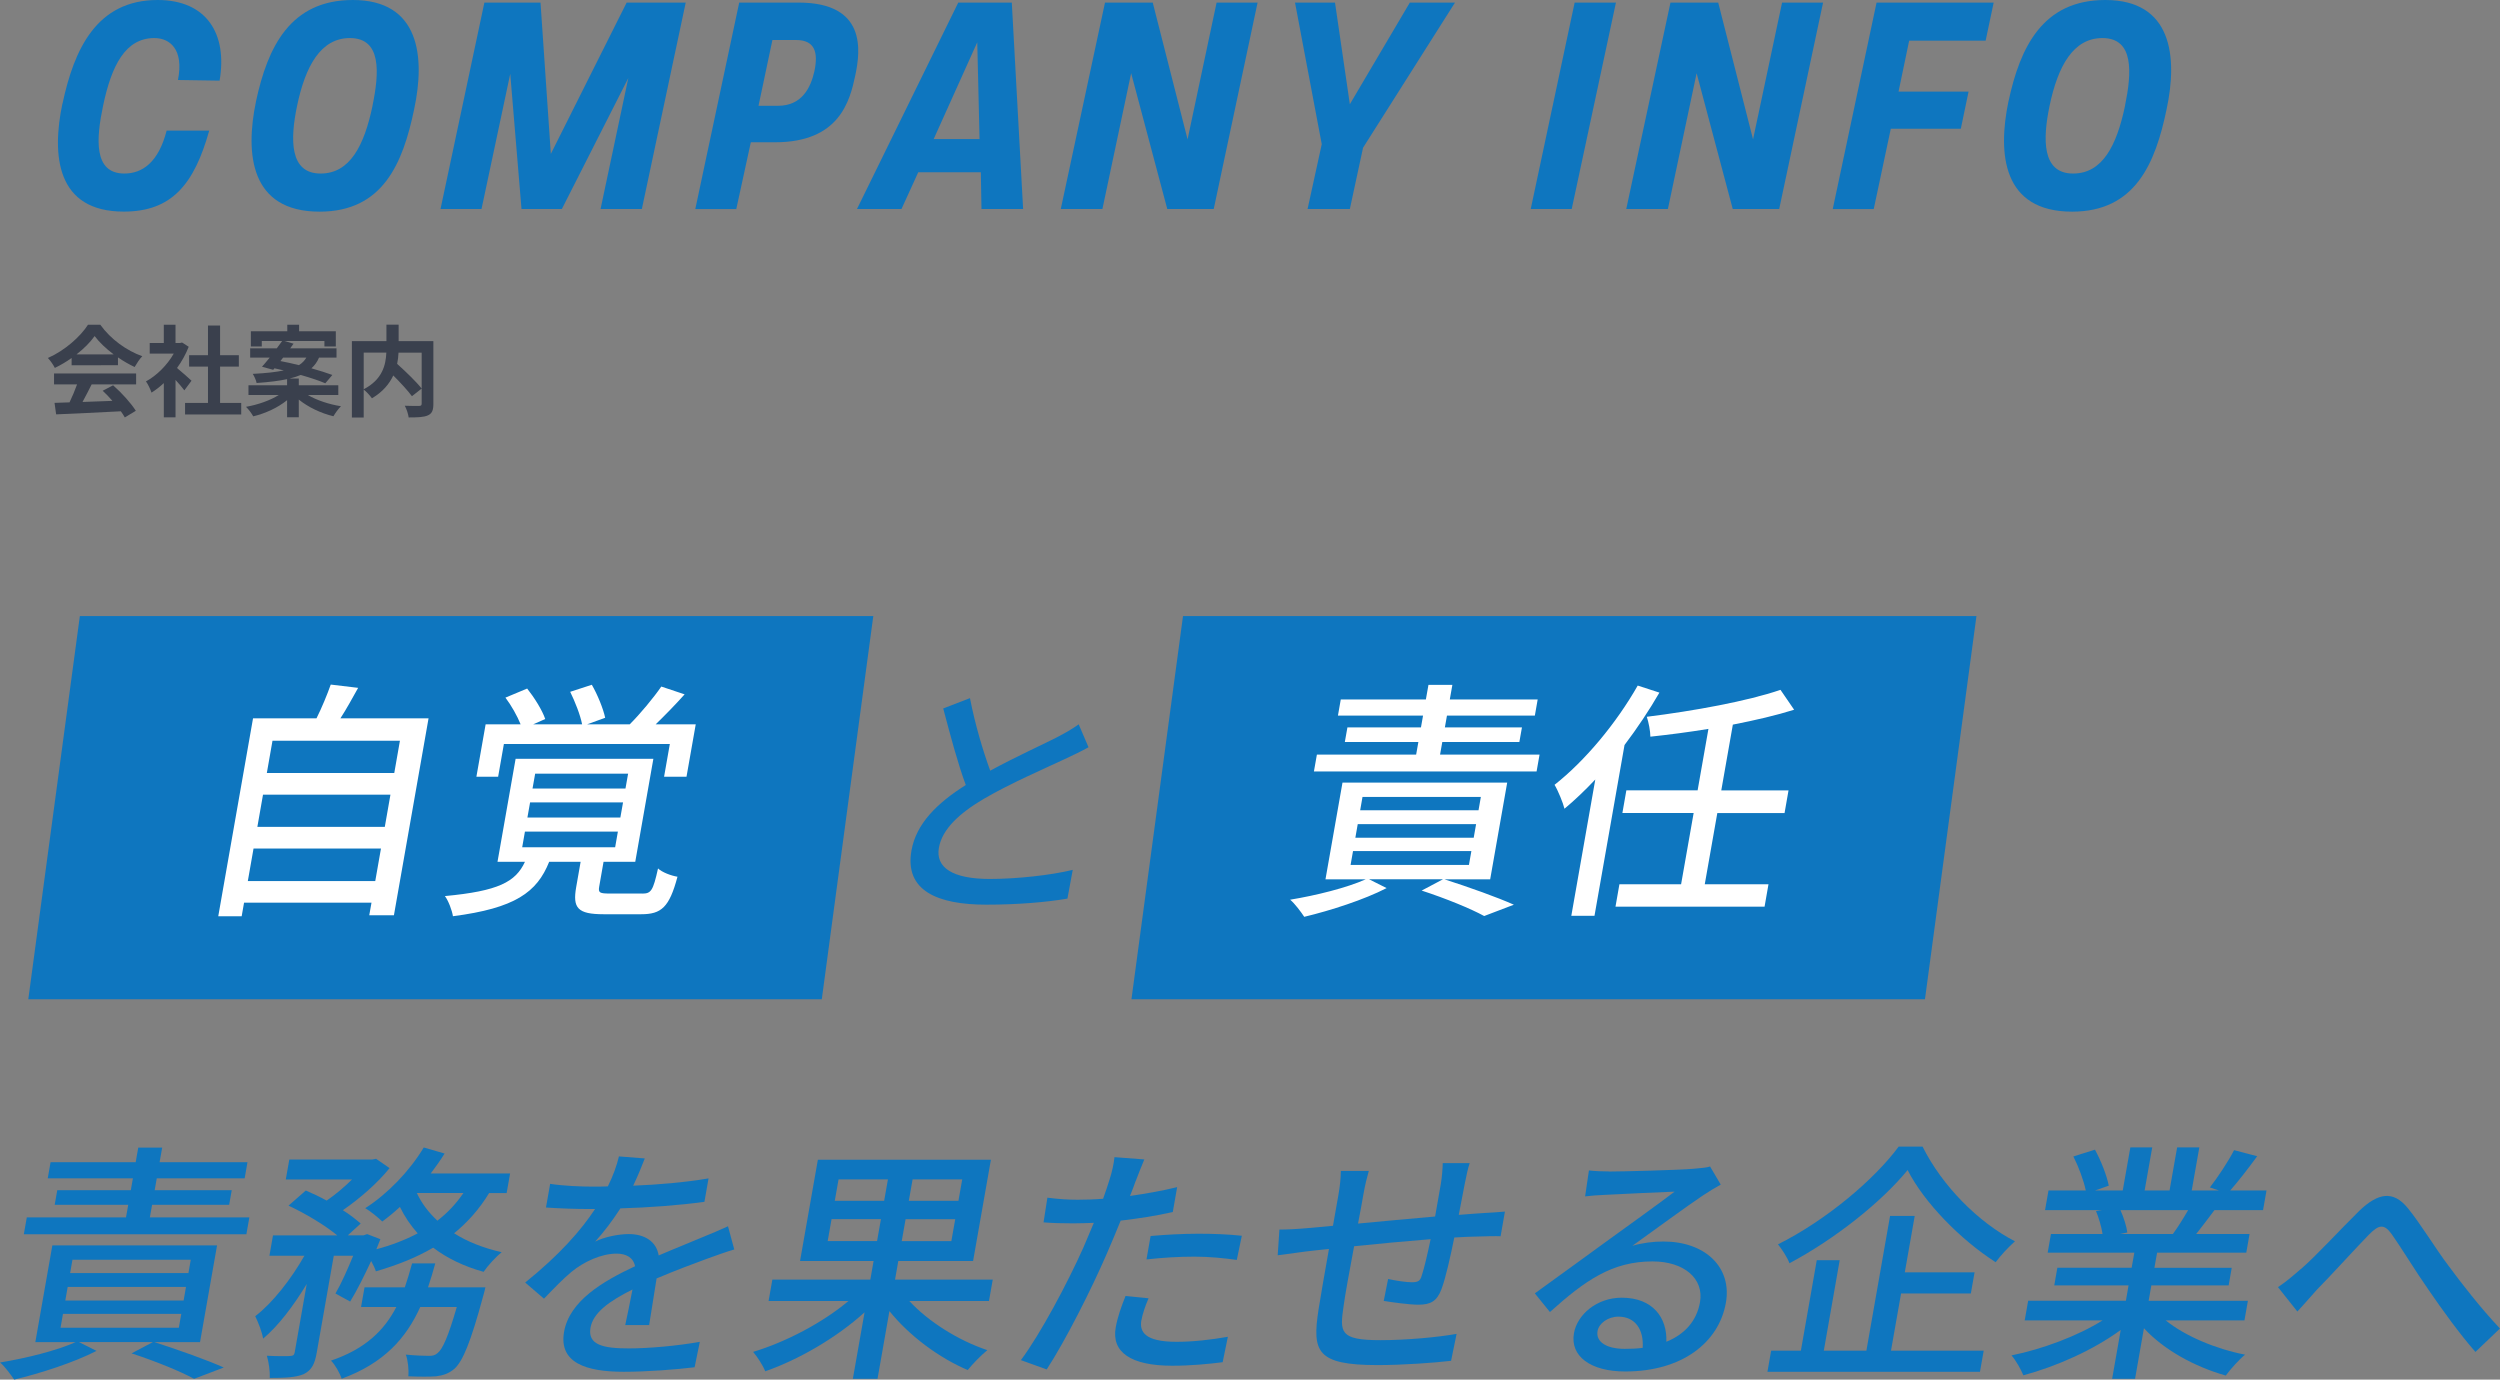
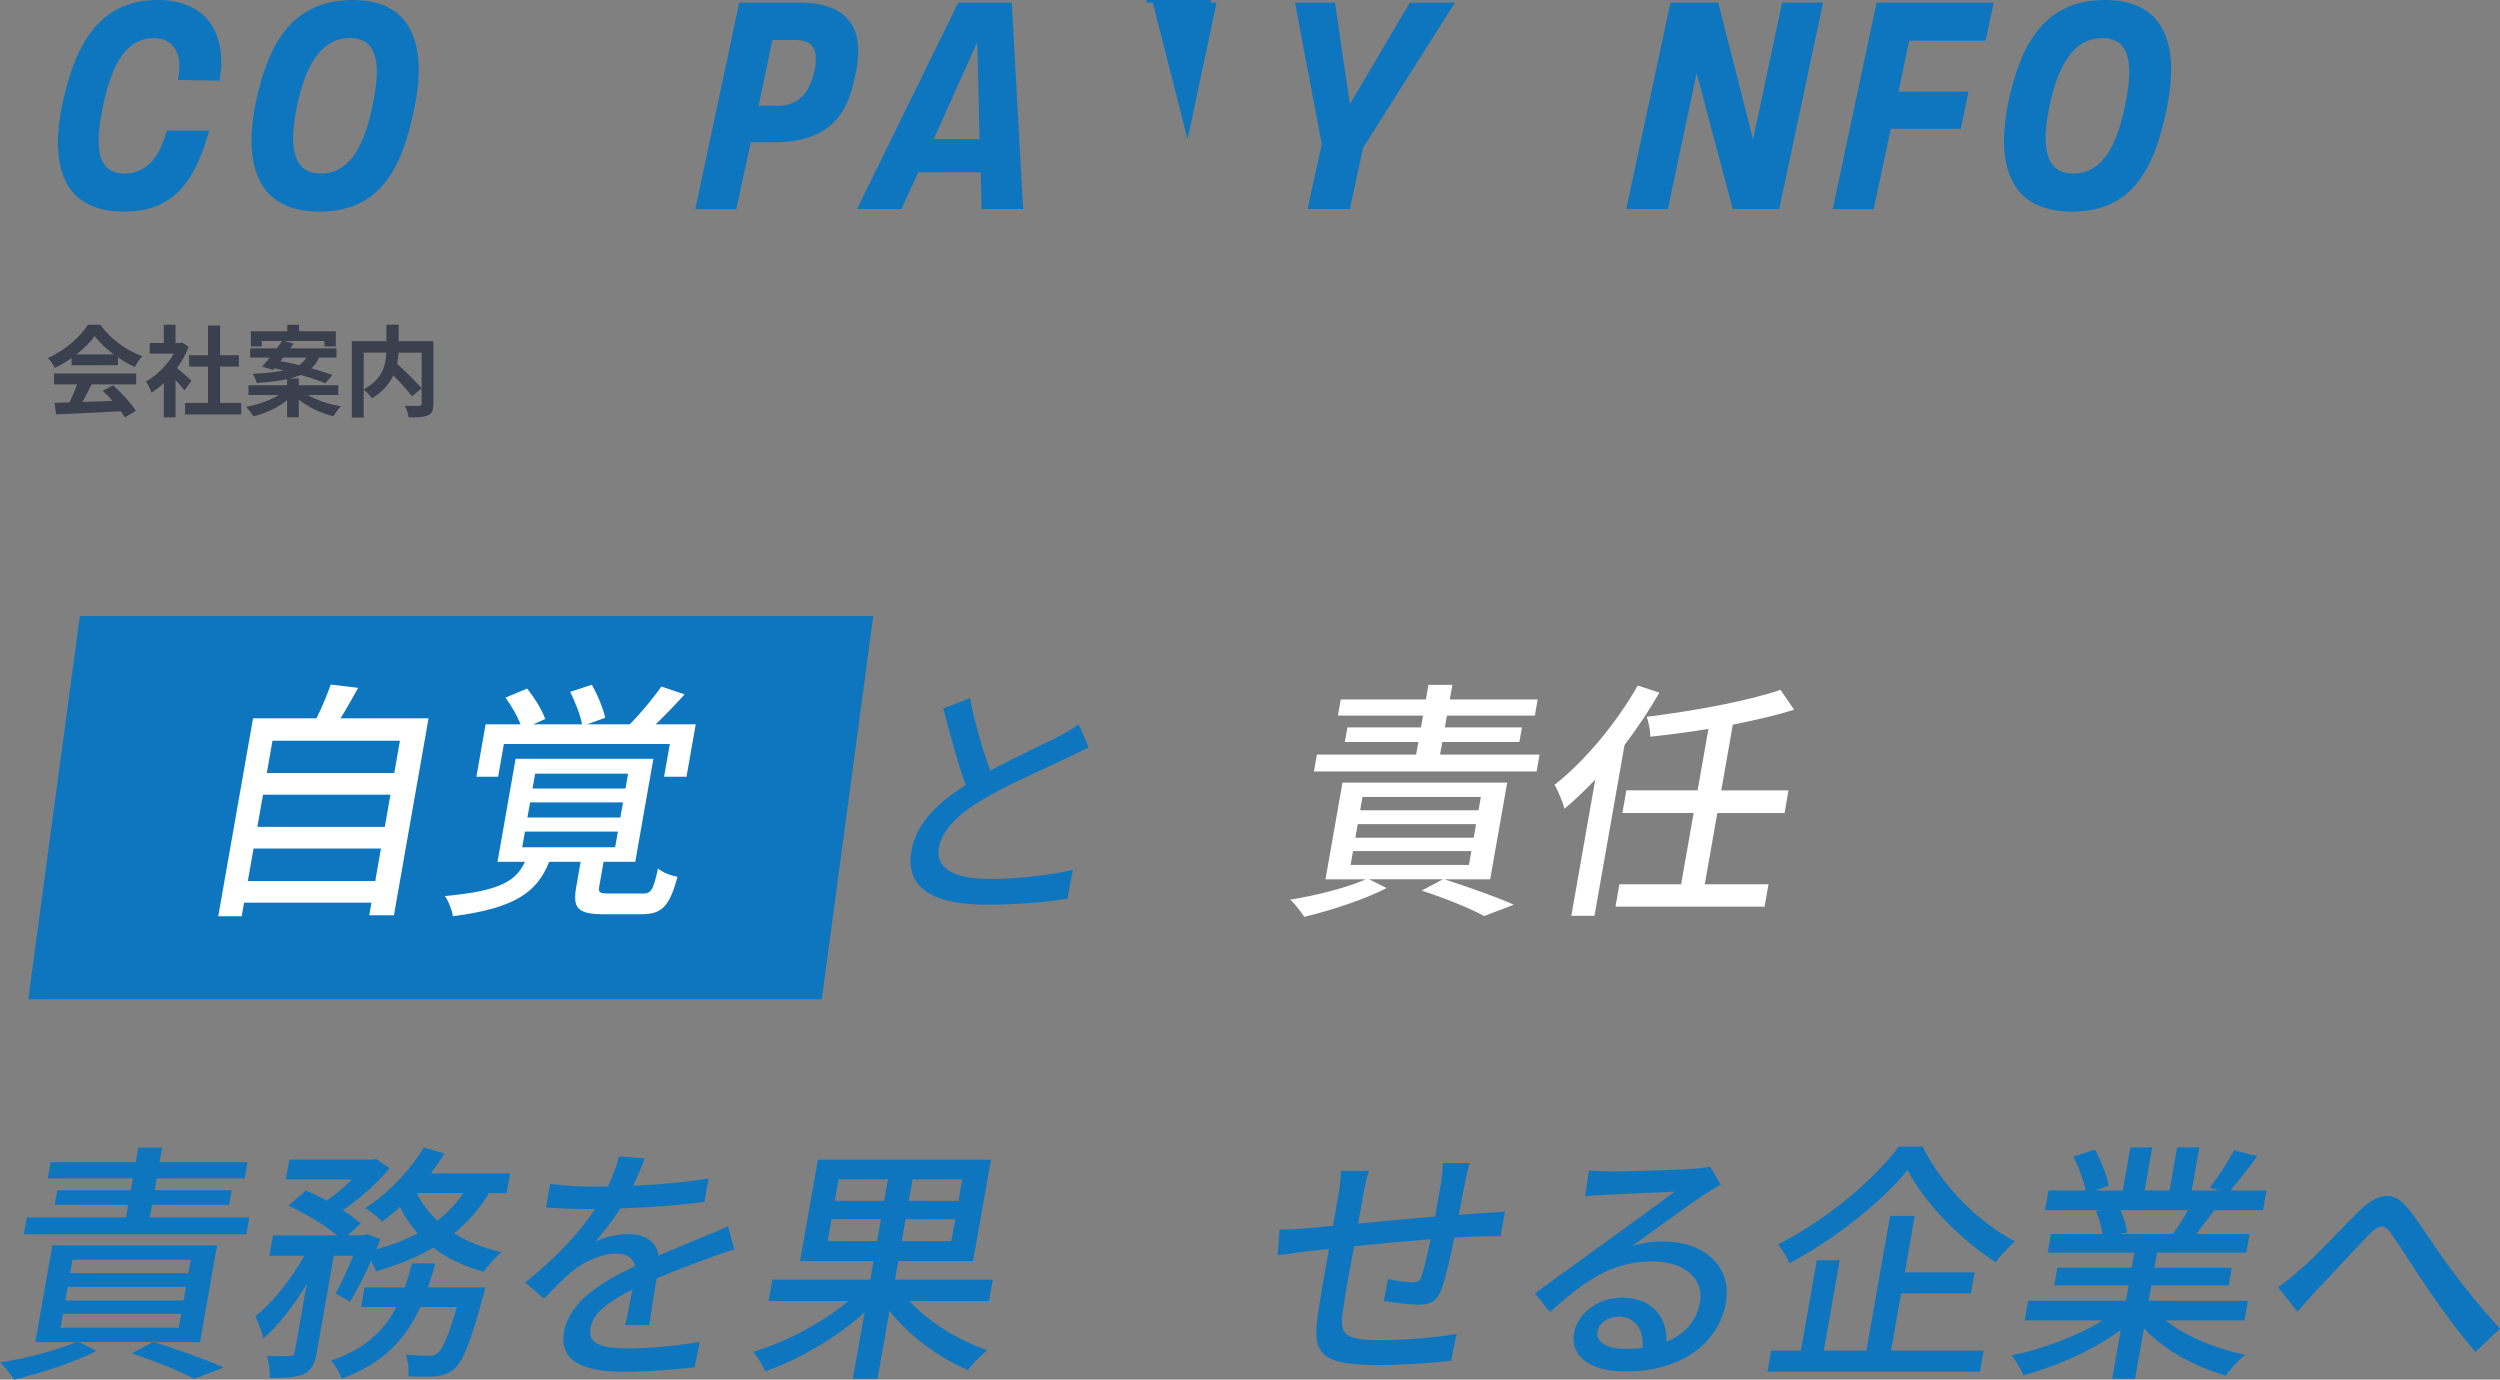
<svg xmlns="http://www.w3.org/2000/svg" width="503.78" height="278" viewBox="0 0 503.78 278">
  <rect x="0" y="0" width="503.78" height="278" fill="#808080" stroke="none" />
  <defs>
    <style>.d{fill:#fff;}.e{fill:#0e76bf;}.f{fill:#3a404d;}</style>
  </defs>
  <g id="a" />
  <g id="b">
    <g id="c">
      <g>
        <path class="f" d="M14.43,72.14c-1.06,.76-2.22,1.44-3.38,2-.28-.58-.9-1.48-1.4-2,3.42-1.5,6.58-4.34,8.08-6.7h2.48c2.12,2.94,5.3,5.22,8.46,6.34-.6,.62-1.12,1.48-1.54,2.18-1.1-.52-2.26-1.18-3.36-1.94v1.58H14.43v-1.46Zm-3.54,3.12H27.43v2.2h-8.96c-.58,1.18-1.24,2.42-1.84,3.54,1.92-.06,3.98-.14,6.02-.22-.62-.72-1.3-1.44-1.96-2.04l2.1-1.1c1.78,1.56,3.64,3.64,4.58,5.14l-2.22,1.34c-.2-.38-.48-.8-.8-1.24-4.7,.26-9.64,.46-13.04,.62l-.32-2.32,3.02-.1c.54-1.12,1.1-2.44,1.52-3.62h-4.64v-2.2Zm12.02-3.84c-1.54-1.16-2.92-2.46-3.84-3.7-.86,1.22-2.14,2.52-3.66,3.7h7.5Z" />
        <path class="f" d="M37.15,78.66c-.42-.56-1.1-1.36-1.78-2.1v7.54h-2.36v-6.9c-.8,.74-1.64,1.4-2.48,1.92-.2-.64-.76-1.8-1.12-2.26,2.18-1.18,4.28-3.28,5.6-5.6h-4.84v-2.14h2.84v-3.68h2.36v3.68h.9l.42-.1,1.34,.86c-.6,1.52-1.4,2.96-2.36,4.28,.96,.78,2.5,2.16,2.92,2.56l-1.44,1.94Zm11.46,2.54v2.32h-11.32v-2.32h4.62v-7.32h-3.8v-2.3h3.8v-5.98h2.44v5.98h3.78v2.3h-3.78v7.32h4.26Z" />
        <path class="f" d="M62.03,79.6c1.76,1.04,4.26,1.88,6.68,2.26-.52,.5-1.18,1.42-1.52,2.02-2.5-.6-5.08-1.82-6.98-3.36v3.56h-2.36v-3.44c-1.84,1.5-4.34,2.66-6.82,3.26-.32-.58-.96-1.46-1.46-1.92,2.4-.42,4.9-1.3,6.6-2.38h-6.1v-1.96h7.78v-1.24c-1.62,.36-3.64,.6-6.14,.78-.1-.56-.48-1.38-.78-1.84,2.7-.14,4.72-.36,6.26-.7-.64-.14-1.28-.3-1.88-.42l-.26,.3-2.26-.62c.48-.52,1-1.16,1.56-1.84h-3.94v-1.86h5.36c.38-.52,.76-1.02,1.08-1.48h-4.1v1.1h-2.2v-3.06h7.34v-1.32h2.38v1.32h7.4v3.06h-2.3v-1.1h-8.04l1.82,.54c-.22,.3-.44,.62-.68,.94h9.34v1.86h-3.52c-.36,.84-.86,1.56-1.54,2.16,1.62,.46,3.1,.92,4.22,1.34l-1.42,1.68c-1.2-.52-3-1.12-4.96-1.68-.64,.28-1.38,.52-2.24,.72h1.86v1.36h7.96v1.96h-6.14Zm-5.52-6.84c1.16,.22,2.44,.5,3.72,.82,.7-.42,1.16-.94,1.5-1.52h-4.68l-.54,.7Z" />
        <path class="f" d="M87.33,81.38c0,1.28-.26,1.94-1.1,2.32-.82,.38-2.1,.42-3.88,.42-.08-.68-.44-1.74-.78-2.36,1.18,.06,2.52,.04,2.9,.04,.38-.02,.5-.12,.5-.48v-10.26h-4.66c-.04,.74-.12,1.48-.28,2.26,1.7,1.54,3.86,3.6,4.94,4.98l-1.96,1.54c-.8-1.1-2.3-2.72-3.76-4.18-.78,1.68-2.12,3.32-4.3,4.6-.34-.48-1.08-1.32-1.66-1.76v5.64h-2.38v-15.4h6.96v-3.32h2.46v3.32h7v12.64Zm-14.04-2.94c3.78-1.96,4.46-4.92,4.56-7.38h-4.56v7.38Z" />
      </g>
      <g>
        <path class="e" d="M12.6,20.87C14.94,9.88,19.49,0,31.77,0c9.82,0,14.11,6.76,12.48,16.25l-8.39-.13c1.23-6.17-1.63-8.45-4.75-8.45-5.85,0-8.64,5.53-10.34,13.65-1.36,6.5-2.01,13.65,4.29,13.65,3.64,0,6.89-2.28,8.52-8.65h8.58c-3.06,10.92-7.61,16.32-17.23,16.32-13.52,0-14.56-11.25-12.35-21.78Z" />
        <path class="e" d="M51.59,20.41C53.93,9.49,58.48,0,71.1,0c13.46,0,14.63,11.44,12.35,22.04-2.27,10.92-6.31,20.61-19.05,20.61-13.98,0-15.02-11.63-12.81-22.23Zm23.47,.91c1.37-6.63,1.88-13.65-4.55-13.65-5.85,0-8.97,5.59-10.66,13.72-1.37,6.63-1.56,13.58,4.75,13.58,5.91,0,8.78-5.59,10.47-13.65Z" />
-         <path class="e" d="M97.61,.52h11.31l2.08,30.49L126.28,.52h11.9l-8.84,41.6h-8.32l5.59-26.39-13.39,26.39h-8.13l-2.27-27.24-5.79,27.24h-8.26L97.61,.52Z" />
        <path class="e" d="M148.96,.52h11.96c13.72,0,12.48,9.69,11.44,14.63-1.1,5.2-3.19,13.52-16.19,13.52h-4.87l-2.93,13.46h-8.26L148.96,.52Zm7.8,20.8c4.75,0,6.57-3.51,7.35-6.95,.78-3.71,.19-6.31-3.71-6.31h-4.75l-2.8,13.26h3.9Z" />
        <path class="e" d="M193.1,.52h10.79l2.28,41.6h-8.39l-.13-7.41h-12.61l-3.38,7.41h-8.97L193.1,.52Zm4.29,27.5l-.46-19.5-8.78,19.5h9.23Z" />
-         <path class="e" d="M222.67,.52h9.62l7.02,27.56L245.16,.52h8.26l-8.84,41.6h-9.36l-7.28-27.37-5.79,27.37h-8.39L222.67,.52Z" />
+         <path class="e" d="M222.67,.52h9.62l7.02,27.56L245.16,.52h8.26h-9.36l-7.28-27.37-5.79,27.37h-8.39L222.67,.52Z" />
        <path class="e" d="M266.35,29.06l-5.39-28.54h8.06l2.99,20.48L284.1,.52h9.1l-18.53,29.25-2.66,12.35h-8.52l2.86-13.07Z" />
-         <path class="e" d="M317.31,.52h8.32l-8.91,41.6h-8.26L317.31,.52Z" />
        <path class="e" d="M336.62,.52h9.62l7.02,27.56,5.85-27.56h8.26l-8.84,41.6h-9.36l-7.28-27.37-5.79,27.37h-8.39L336.62,.52Z" />
        <path class="e" d="M378.15,.52h23.6l-1.62,7.67h-15.41l-2.14,10.27h14.11l-1.56,7.48h-14.11l-3.44,16.19h-8.26L378.15,.52Z" />
        <path class="e" d="M404.74,20.41c2.34-10.92,6.89-20.41,19.5-20.41,13.46,0,14.63,11.44,12.35,22.04-2.27,10.92-6.31,20.61-19.05,20.61-13.98,0-15.02-11.63-12.81-22.23Zm23.47,.91c1.36-6.63,1.89-13.65-4.55-13.65-5.85,0-8.97,5.59-10.66,13.72-1.37,6.63-1.56,13.58,4.75,13.58,5.91,0,8.78-5.59,10.47-13.65Z" />
      </g>
      <polygon class="e" points="165.6 201.37 5.7 201.37 16.09 124.14 175.98 124.14 165.6 201.37" />
-       <polygon class="e" points="387.9 201.37 228 201.37 238.39 124.14 398.28 124.14 387.9 201.37" />
      <g>
        <path class="d" d="M86.36,144.75l-6.98,39.69h-4.97l.45-2.54h-25.68l-.48,2.74h-4.72l7.01-39.89h12.79c1.09-2.18,2.17-4.82,2.87-6.8l5.52,.66c-1.19,2.13-2.38,4.31-3.57,6.14h17.76Zm-10.74,32.79l1.15-6.55h-25.68l-1.15,6.55h25.68Zm-22.62-17.41l-1.14,6.5h25.68l1.14-6.5h-25.68Zm1.91-10.86l-1.14,6.5h25.68l1.14-6.5h-25.68Z" />
        <path class="d" d="M129.42,180.07c1.78,0,2.18-.56,3.18-5.07,.78,.76,2.63,1.47,3.92,1.67-1.65,6.19-3.26,7.56-7.32,7.56h-7.56c-5.28,0-6.27-1.27-5.53-5.48l.89-5.08h-6.34c-2.45,6.14-6.87,9.34-19.39,10.96-.16-1.12-.92-3.15-1.62-4.06,10.78-1.01,14.25-2.84,16.13-6.9h-5.53l3.65-20.76h27.76l-3.65,20.76h-6.39l-.88,5.02c-.21,1.22,.11,1.37,2.19,1.37h6.5Zm-29.05-23.55h-4.37l1.86-10.56h7.05c-.67-1.67-1.87-3.81-3.06-5.38l4.38-1.83c1.45,1.83,3.04,4.36,3.64,6.14l-2.42,1.07h9.85c-.37-1.93-1.43-4.57-2.4-6.55l4.36-1.42c1.17,2.03,2.3,4.82,2.69,6.65l-3.63,1.32h8.58c2.09-2.08,4.79-5.33,6.36-7.61l4.7,1.57c-1.9,2.13-4,4.26-5.83,6.04h8.07l-1.86,10.56h-4.52l1.16-6.6h-33.44l-1.16,6.6Zm4.86,14.21h18.73l.55-3.15h-18.73l-.55,3.15Zm1.05-5.99h18.73l.54-3.05h-18.73l-.54,3.05Zm1.03-5.84h18.73l.53-2.99h-18.73l-.53,2.99Z" />
        <path class="e" d="M199.54,155.3c4.94-2.69,10.4-5.18,13.3-6.65,1.84-.96,3.2-1.73,4.53-2.69l1.98,4.62c-1.46,.81-3.02,1.57-4.78,2.38-3.65,1.73-10.96,4.87-16.33,8.02-4.98,2.94-8.39,6.14-9.04,9.85-.7,3.96,2.7,6.29,10.26,6.29,5.43,0,12.36-.76,16.71-1.83l-1.07,5.79c-4.13,.71-9.91,1.22-16.35,1.22-9.79,0-16.51-2.79-15.08-10.91,.95-5.38,5.13-9.54,10.95-13.2-1.59-4.26-3.11-10-4.55-15.43l5.39-2.08c1.07,5.48,2.64,10.66,4.08,14.62Z" />
        <path class="d" d="M291.04,177.18c5.04,1.62,10.73,3.65,14.02,5.13l-5.98,2.28c-2.68-1.47-7.61-3.5-12.6-5.13l4.31-2.28h-14.92l3.55,1.78c-4.52,2.34-11.3,4.52-16.6,5.79-.6-.91-1.91-2.69-2.84-3.45,5.23-.86,11.38-2.39,15.24-4.11h-8.12l3.43-19.49h33.19l-3.43,19.49h-9.24Zm18.59-21.72h-44.86l.6-3.4h20l.45-2.54h-14.82l.52-2.94h14.82l.42-2.38h-17.15l.57-3.25h17.15l.52-2.94h4.82l-.52,2.94h17.71l-.57,3.25h-17.71l-.42,2.38h15.53l-.52,2.94h-15.53l-.45,2.54h20.05l-.6,3.4Zm-37.47,18.83h23.85l.49-2.79h-23.85l-.49,2.79Zm.96-5.48h23.85l.48-2.74h-23.85l-.48,2.74Zm.97-5.53h23.85l.47-2.69h-23.85l-.47,2.69Z" />
        <path class="d" d="M334.39,139.57c-2.05,3.55-4.46,7.16-7.03,10.56l-6.05,34.41h-4.67l4.83-27.46c-2.06,2.18-4.19,4.21-6.21,5.89-.26-1.12-1.29-3.65-2-4.82,6.13-4.82,12.43-12.38,16.76-20l4.37,1.42Zm11.67,24.26l-2.53,14.36h12.84l-.79,4.52h-30.04l.79-4.52h12.43l2.53-14.36h-14.36l.8-4.57h14.36l2.18-12.38c-3.97,.66-7.97,1.17-11.7,1.57,0-1.12-.35-2.89-.72-4.01,9.44-1.17,20.3-3.15,26.94-5.43l2.75,4.01c-3.55,1.12-7.89,2.13-12.35,3l-2.33,13.25h13.55l-.8,4.57h-13.55Z" />
        <path class="e" d="M31.07,270.44c5.04,1.62,10.73,3.65,14.02,5.13l-5.98,2.28c-2.68-1.47-7.61-3.5-12.6-5.13l4.31-2.28H15.9l3.55,1.78c-4.52,2.33-11.3,4.52-16.6,5.79-.6-.91-1.91-2.69-2.84-3.45,5.23-.86,11.38-2.38,15.24-4.11H7.12l3.43-19.49H43.74l-3.43,19.49h-9.24Zm18.59-21.72H4.8l.6-3.4H25.39l.45-2.54H11.02l.52-2.94h14.82l.42-2.39H9.62l.57-3.25H27.34l.52-2.94h4.82l-.52,2.94h17.71l-.57,3.25H31.59l-.42,2.39h15.53l-.52,2.94h-15.53l-.45,2.54h20.05l-.6,3.4Zm-37.47,18.83h23.85l.49-2.79H12.69l-.49,2.79Zm.96-5.48h23.85l.48-2.74H13.64l-.48,2.74Zm.97-5.53h23.85l.47-2.69H14.6l-.47,2.69Z" />
        <path class="e" d="M98.57,240.4c-1.93,3.2-4.33,5.89-7.06,8.12,2.69,1.72,5.97,2.99,9.58,3.81-1.13,.91-2.82,2.74-3.64,3.96-3.87-1.07-7.29-2.69-10.16-4.87-3.45,2.03-7.37,3.55-11.55,4.77-.16-.56-.53-1.32-.95-2.08-1.39,2.99-2.88,5.99-4.23,8.17l-2.96-1.62c1.16-1.98,2.42-4.82,3.57-7.61h-3.91l-3.43,19.49c-.4,2.29-.98,3.55-2.64,4.37-1.59,.66-3.69,.76-6.83,.76,.07-1.27-.2-3.2-.58-4.47,2.01,.1,4.04,.1,4.66,.05,.62-.05,.84-.15,.95-.76l2.42-13.75c-2.64,4.37-5.75,8.48-8.79,11.01-.22-1.37-.99-3.3-1.59-4.52,3.52-2.69,7.26-7.51,9.91-12.18h-7.05l.72-4.11h12.94c-2.43-2.03-6.43-4.42-9.81-5.99l3.48-3.05c1.32,.56,2.82,1.27,4.21,2.03,1.79-1.22,3.58-2.74,5.11-4.26h-13.35l.71-4.01h16.7l.79-.15,2.71,1.88c-2.4,2.99-6,6.14-9.41,8.48,1.46,.91,2.66,1.88,3.59,2.69l-2.6,2.38h3.15l.76-.25,2.66,1.02c-.27,.66-.54,1.32-.81,2.03,3.04-.81,5.81-1.88,8.33-3.2-1.44-1.62-2.65-3.4-3.58-5.33-1.21,1.12-2.39,2.08-3.56,2.94-.78-.76-2.37-2.08-3.43-2.69,4.52-2.89,8.92-7.46,11.79-12.23l4.2,1.22c-.85,1.37-1.79,2.69-2.79,4.01h15.99l-.7,3.96h-3.5Zm-.76,19.03s-.26,1.22-.48,1.88c-2.46,9.08-4.06,12.99-5.75,14.51-1.19,1.01-2.26,1.32-3.67,1.52-1.29,.1-3.37,.1-5.63,0,.13-1.32-.06-3.15-.5-4.37,1.94,.2,3.81,.25,4.68,.25,.76,0,1.19-.1,1.72-.56,1-.76,2.16-3.35,3.87-9.29h-7.36c-2.82,6.24-7.27,11.32-15.84,14.46-.36-1.12-1.33-2.84-2.15-3.65,7.02-2.38,10.78-6.19,13.17-10.81h-7.11l.7-3.96h8.12c.53-1.57,1.01-3.15,1.46-4.82h4.67c-.45,1.67-.93,3.25-1.46,4.82h11.57Zm-13.81-19.03c.95,2.08,2.36,3.91,4.14,5.58,2.05-1.57,3.8-3.45,5.25-5.58h-9.39Z" />
        <path class="e" d="M127.6,238.93c5.01-.2,10.42-.66,15.18-1.47l-.83,4.72c-5.1,.71-11.42,1.17-16.93,1.32-1.54,2.39-3.33,4.77-5.09,6.7,1.84-.96,4.78-1.52,6.76-1.52,3.2,0,5.58,1.47,6.04,4.31,3.41-1.47,6.18-2.54,8.76-3.65,1.86-.76,3.45-1.42,5.21-2.23l1.26,4.67c-1.55,.46-3.88,1.27-5.51,1.88-2.77,1.02-6.3,2.33-10.14,3.96-.46,2.89-1.12,6.95-1.5,9.39h-4.82c.41-1.78,.97-4.67,1.46-7.16-4.78,2.38-7.94,4.72-8.46,7.71-.61,3.45,2.57,4.16,7.69,4.16,4.11,0,9.73-.51,14.34-1.32l-1.05,5.12c-3.73,.46-9.7,.91-14.27,.91-7.56,0-13.14-1.78-12.03-8.07,1.1-6.24,7.88-10.2,14.3-13.2-.35-1.78-1.84-2.54-3.71-2.54-3.1,0-6.58,1.62-9.07,3.65-1.72,1.42-3.52,3.3-5.57,5.43l-3.79-3.25c6.92-5.58,11.24-10.5,14.08-14.82h-1.47c-2.13,0-5.62-.1-8.42-.3l.84-4.77c2.62,.41,6.2,.56,8.63,.56,.96,0,1.98,0,3-.05,1.03-2.08,1.81-4.21,2.23-6.04l5.21,.41c-.55,1.42-1.29,3.3-2.33,5.48Z" />
        <path class="e" d="M183.24,262.17c3.84,4.16,9.92,7.97,15.72,9.9-1.25,1.02-2.98,2.79-3.95,4.01-5.76-2.44-11.78-6.9-15.78-11.88l-2.4,13.65h-4.97l2.36-13.4c-5.67,5.13-13.19,9.49-20,11.88-.46-1.12-1.61-2.94-2.46-3.91,6.59-1.98,14.03-5.89,19.21-10.25h-16.09l.76-4.31h19.74l.66-3.76h-14.82l3.59-20.4h34.87l-3.59,20.4h-15.07l-.66,3.76h19.69l-.76,4.31h-16.04Zm-6.5-12.08l.78-4.42h-9.95l-.78,4.42h9.95Zm-8.52-8.12h9.95l.76-4.31h-9.95l-.76,4.31Zm24.27,3.71h-10l-.78,4.42h10l.78-4.42Zm1.41-8.02h-10l-.76,4.31h10l.76-4.31Z" />
-         <path class="e" d="M228.84,238.01c-.3,.86-.68,1.88-1.13,2.99,3.18-.46,6.42-1.02,9.5-1.78l-.88,5.02c-3.33,.76-6.98,1.32-10.5,1.73-.89,2.18-1.86,4.52-2.79,6.65-3.09,7.16-8.37,17.61-12.12,23.34l-5.2-1.88c3.9-5.18,9.45-15.63,12.62-22.74,.68-1.57,1.38-3.25,2.08-4.92-1.48,.05-2.86,.1-4.13,.1-2.33,0-4.2-.05-6-.2l.77-4.97c2.43,.3,4.19,.41,6.12,.41,1.57,0,3.31-.05,5.11-.2,.52-1.52,1.01-2.84,1.28-3.81,.53-1.57,.91-3.45,1.01-4.57l6.01,.46c-.53,1.27-1.35,3.35-1.73,4.36Zm1.16,28.01c-.4,2.29,.6,4.37,7.1,4.37,3.35,0,6.87-.41,10.33-1.01l-1.05,5.12c-2.85,.36-6.32,.71-10.17,.71-8.27,0-12.27-2.69-11.38-7.71,.37-2.13,1.15-4.26,1.98-6.34l4.64,.46c-.68,1.57-1.21,3.15-1.44,4.42Zm11.43-17.41c2.94,0,5.97,.1,8.81,.41l-1.01,4.87c-2.53-.35-5.47-.66-8.51-.66-3.3,0-6.43,.2-9.69,.56l.83-4.72c2.79-.25,6.32-.46,9.57-.46Z" />
        <path class="e" d="M295.19,238.42c-.43,2.18-.82,4.36-1.23,6.39,1.75-.15,3.45-.25,4.88-.36,1.33-.05,3.08-.2,4.42-.3l-.87,4.97c-.85-.05-3.1,0-4.42,.05-1.32,0-3.01,.1-4.91,.2-.78,3.86-1.74,8.17-2.6,10.45-.93,2.43-2.22,3.09-4.65,3.09-1.83,0-5.49-.51-6.97-.76l.88-4.42c1.61,.36,3.69,.66,4.76,.66,1.17,0,1.71-.2,2.01-1.32,.52-1.52,1.19-4.47,1.8-7.36-4.99,.41-10.62,.91-15.42,1.42-.93,4.97-1.86,10-2.12,12.08-.77,5.23-.85,6.85,7.42,6.85,5.28,0,11.73-.61,15.35-1.27l-1.11,5.43c-3.47,.41-9.79,.86-14.82,.86-12.33,0-13.17-2.74-11.9-11.12,.33-2.18,1.25-7.41,2.11-12.28-1.91,.2-3.51,.36-4.66,.51-1.61,.2-4.31,.56-5.67,.76l.35-5.18c1.52,0,3.62-.1,5.79-.3,1.13-.1,2.84-.25,5-.46,.52-2.94,.94-5.33,1.09-6.19,.31-1.78,.47-3.25,.5-4.87h5.63c-.39,1.37-.74,2.79-1.07,4.62-.25,1.42-.62,3.55-1.1,5.99,4.75-.46,10.37-.96,15.53-1.42,.38-2.18,.79-4.52,1.16-6.6,.21-1.17,.37-3.25,.38-4.16h5.43c-.3,.81-.74,2.79-.96,4.01Z" />
        <path class="e" d="M324.22,236.08c2.64,0,14.26-.3,17.05-.56,1.8-.15,2.73-.25,3.33-.46l2.15,3.65c-1.18,.66-2.37,1.37-3.58,2.18-2.93,1.93-10.1,7.21-14.22,10.15,2.14-.61,4.21-.86,6.24-.86,8.48,0,13.85,5.23,12.6,12.33-1.42,8.07-8.88,13.86-20.3,13.86-7,0-11.13-3.1-10.32-7.71,.66-3.76,4.61-7.16,9.63-7.16,6.29,0,9.18,4.06,8.99,8.88,3.77-1.52,6.13-4.26,6.78-7.97,.84-4.77-3.22-8.22-9.57-8.22-8.12,0-13.56,3.81-20.67,10.2l-3.04-3.76c4.53-3.25,11.81-8.58,15.24-11.06,3.25-2.33,10-7.21,12.93-9.44-2.71,.1-11.56,.51-14.23,.66-1.28,.05-2.61,.15-3.81,.3l.77-5.23c1.24,.15,2.81,.2,4.02,.2Zm3.16,35.73c1.27,0,2.5-.05,3.64-.2,.25-3.71-1.53-6.29-4.88-6.29-2.13,0-3.95,1.37-4.21,2.89-.39,2.23,1.85,3.6,5.46,3.6Z" />
        <path class="e" d="M381.06,272.17h18.68l-.75,4.26h-42.83l.75-4.26h5.99l3.2-18.22h4.62l-3.2,18.22h8.58l4.77-27.15h4.97l-2,11.37h14.06l-.75,4.26h-14.06l-2.03,11.52Zm6.36-41.11c3.98,7.97,11.27,15.28,18.62,19.08-1.38,1.22-2.83,2.79-3.89,4.21-7.07-4.52-14.43-12.03-17.74-18.57-5.18,6.34-14.46,13.8-23.81,18.78-.41-1.12-1.49-2.79-2.32-3.81,9.57-4.77,19.33-12.94,24.32-19.69h4.82Z" />
        <path class="e" d="M436.42,266.08c3.91,3.15,10.01,5.73,15.99,6.9-1.24,1.01-2.95,2.94-3.89,4.21-6.29-1.78-12.49-5.18-16.49-9.54l-1.79,10.2h-4.62l1.73-9.85c-5.54,4.06-12.97,7.36-19.62,9.14-.5-1.22-1.5-2.99-2.39-4.01,6.26-1.27,13.32-3.91,18.34-7.05h-15.68l.7-3.96h19.69l.54-3.1h-14.97l.62-3.55h14.97l.54-3.04h-17.46l.66-3.76h10.4c-.21-1.42-.75-3.25-1.32-4.62l1.25-.2h-11.52l.7-3.96h7.51c-.41-1.98-1.44-4.77-2.5-6.85l4.35-1.37c1.19,2.18,2.42,5.28,2.78,7.26l-2.76,.96h5.58l1.53-8.68h4.41l-1.53,8.68h5.02l1.53-8.68h4.47l-1.53,8.68h5.48l-1.82-.61c1.57-2.03,3.71-5.23,4.87-7.51l4.66,1.22c-1.81,2.49-3.78,5.02-5.43,6.9h7.31l-.7,3.96h-9.79c-1.27,1.73-2.58,3.4-3.69,4.82h10.76l-.66,3.76h-17.97l-.54,3.04h15.58l-.62,3.55h-15.58l-.54,3.1h20l-.7,3.96h-15.89Zm-9.13-22.23c.66,1.47,1.25,3.3,1.39,4.52l-1.53,.3h10.71c1-1.37,2.14-3.2,3.08-4.82h-13.65Z" />
        <path class="e" d="M463.6,255.78c3.04-2.59,8.08-8.12,11.81-11.77,3.85-3.7,6.86-4.11,9.75-.61,2.63,3.2,5.69,8.32,8.25,11.67,2.54,3.45,6.43,8.48,10.36,12.64l-4.94,4.72c-3.13-3.55-6.76-8.58-9.43-12.49-2.6-3.7-5.55-8.58-7.46-11.27-1.6-2.18-2.62-1.83-4.6,.15-2.72,2.79-7.58,8.17-10.54,11.16-1.33,1.52-2.79,3.15-3.85,4.31l-3.91-4.92c1.55-1.02,2.86-2.13,4.54-3.6Z" />
      </g>
    </g>
  </g>
</svg>